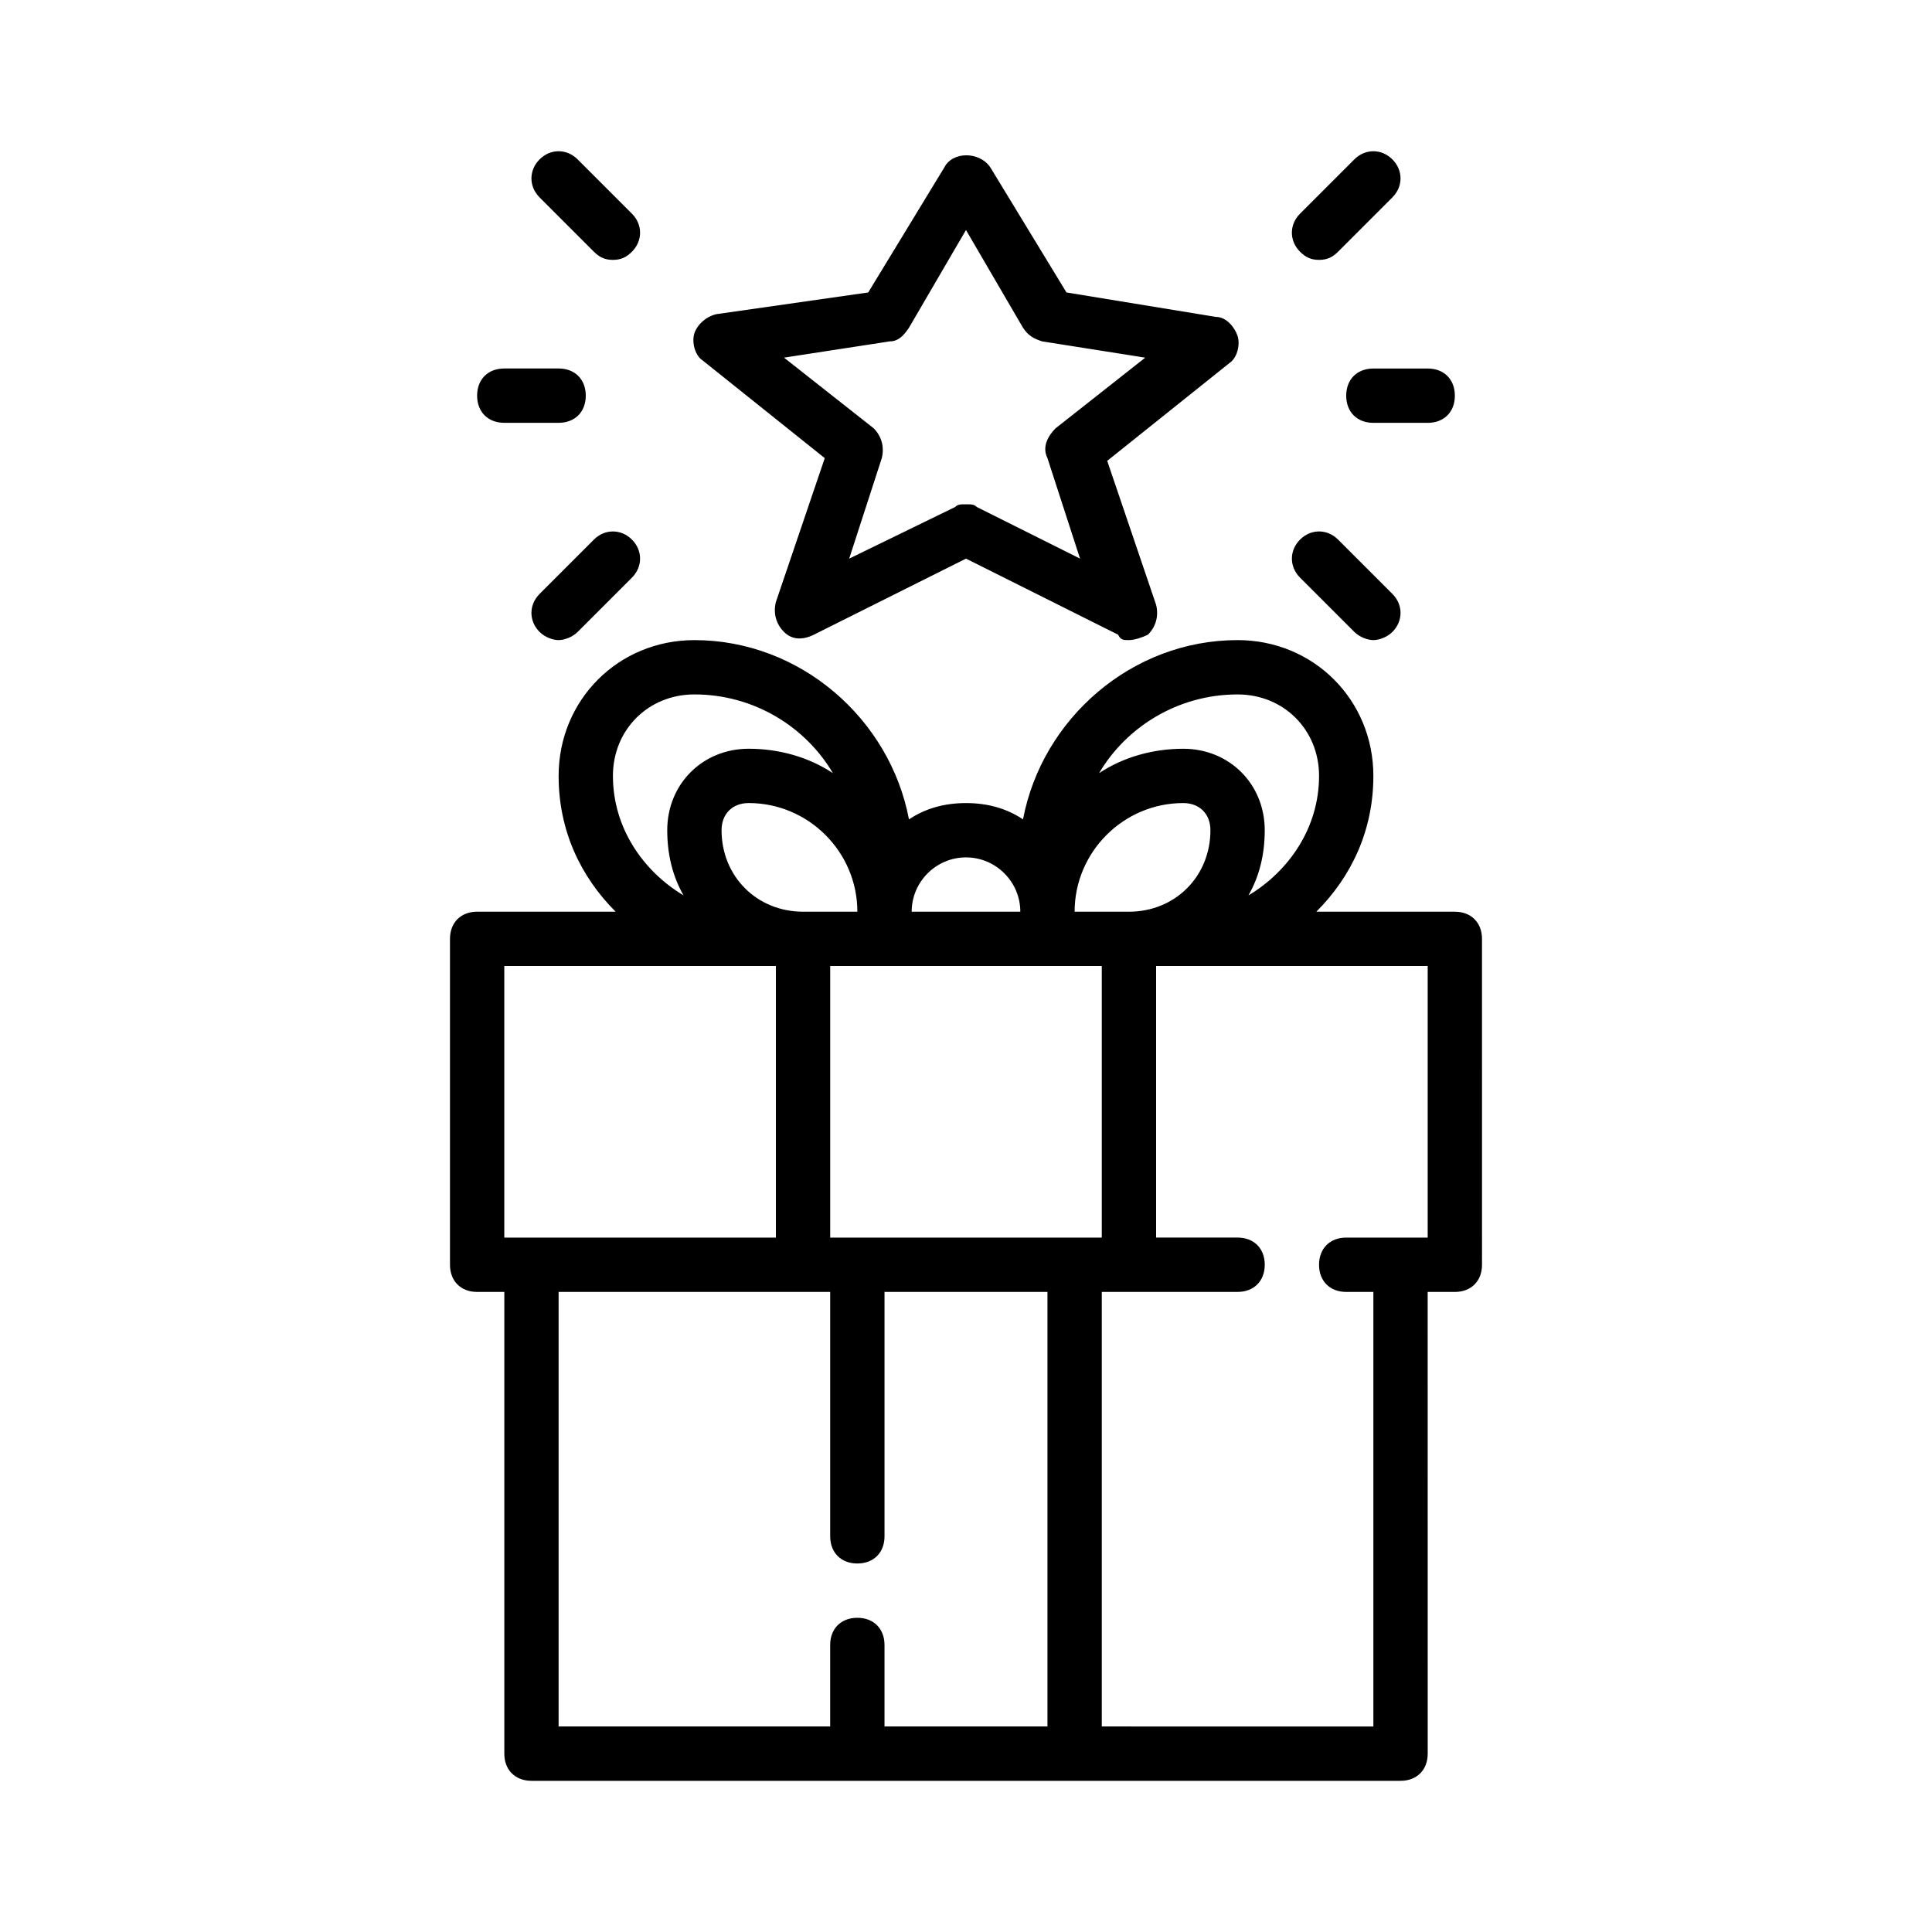
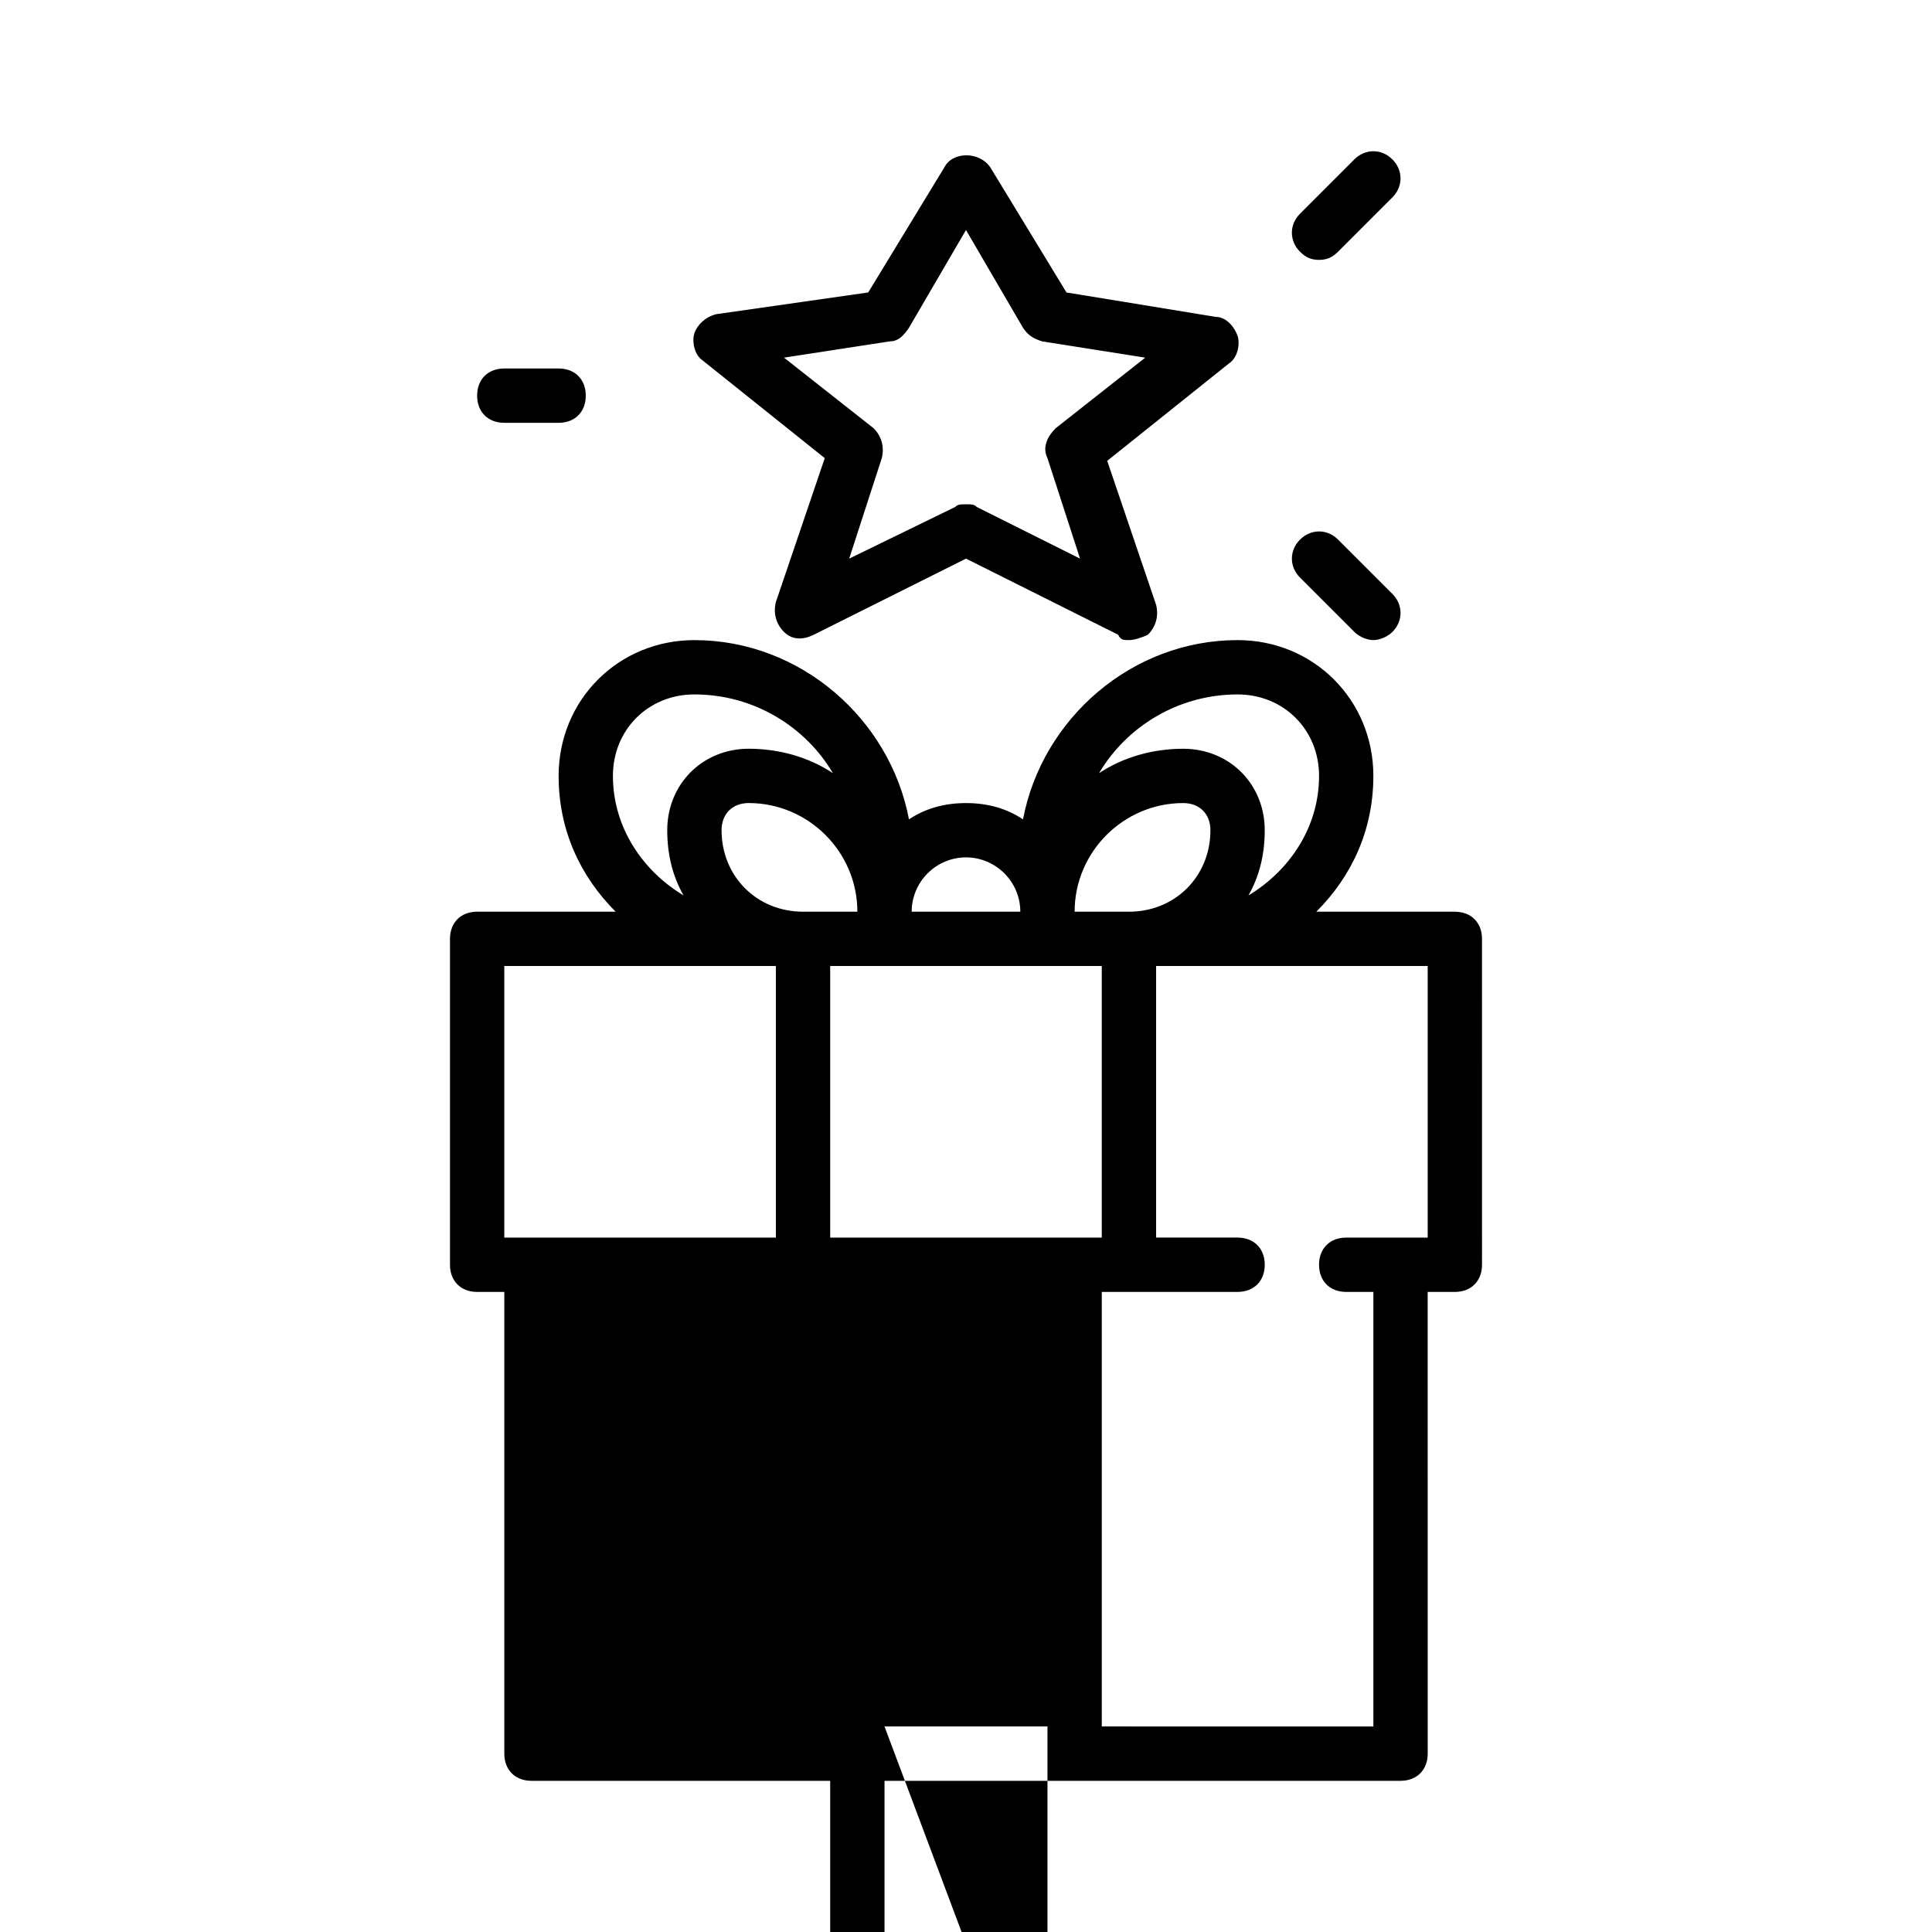
<svg xmlns="http://www.w3.org/2000/svg" fill="#000000" width="800px" height="800px" version="1.1" viewBox="144 144 512 512">
  <g>
-     <path d="m529.55 385.61h-36.707c9.355-9.355 15.113-21.594 15.113-35.988 0-20.152-15.836-35.988-35.988-35.988-28.07 0-51.82 20.871-56.859 47.504-4.316-2.879-9.352-4.316-15.109-4.316s-10.797 1.441-15.113 4.32c-5.039-26.633-28.793-47.504-56.859-47.504-20.152 0-35.988 15.836-35.988 35.988 0 14.395 5.758 26.629 15.113 35.988l-36.703-0.004c-4.32 0-7.199 2.879-7.199 7.199v86.367c0 4.32 2.879 7.199 7.199 7.199h7.199v122.36c0 4.32 2.879 7.199 7.199 7.199h230.31c4.32 0 7.199-2.879 7.199-7.199l-0.008-122.36h7.199c4.32 0 7.199-2.879 7.199-7.199l-0.004-86.367c0-4.316-2.879-7.195-7.195-7.195zm-165.54 86.367v-71.973h71.973v71.973zm-7.195-86.367c-12.234 0-21.594-9.355-21.594-21.594 0-4.32 2.879-7.199 7.199-7.199 15.836 0 28.789 12.957 28.789 28.789zm100.76-28.789c4.32 0 7.199 2.879 7.199 7.199 0 12.234-9.355 21.594-21.594 21.594h-14.395c0-15.84 12.953-28.793 28.789-28.793zm14.395-28.789c12.234 0 21.594 9.355 21.594 21.594 0 13.676-7.918 25.191-18.715 31.668 2.879-5.039 4.32-10.797 4.32-17.273 0-12.234-9.355-21.594-21.594-21.594-7.918 0-15.836 2.16-22.312 6.477 7.195-12.234 20.871-20.871 36.707-20.871zm-71.973 43.184c7.918 0 14.395 6.477 14.395 14.395h-28.789c0-7.918 6.477-14.395 14.395-14.395zm-93.566-21.594c0-12.234 9.355-21.594 21.594-21.594 15.836 0 29.508 8.637 36.707 20.871-6.477-4.32-14.395-6.477-22.312-6.477-12.234 0-21.594 9.355-21.594 21.594 0 6.477 1.441 12.234 4.32 17.273-10.797-6.477-18.715-17.992-18.715-31.668zm-28.789 50.383h71.973v71.973h-71.973zm100.76 201.52v-21.594c0-4.32-2.879-7.199-7.199-7.199-4.32 0-7.199 2.879-7.199 7.199v21.594h-71.969v-115.16h71.973v64.777c0 4.32 2.879 7.199 7.199 7.199 4.32 0 7.199-2.879 7.199-7.199v-64.777h43.184v115.16zm143.95-129.55h-21.594c-4.32 0-7.199 2.879-7.199 7.199s2.879 7.199 7.199 7.199h7.199v115.16l-71.973-0.004v-115.16h35.988c4.32 0 7.199-2.879 7.199-7.199 0-4.32-2.879-7.199-7.199-7.199h-21.594v-71.969h71.973z" />
+     <path d="m529.55 385.61h-36.707c9.355-9.355 15.113-21.594 15.113-35.988 0-20.152-15.836-35.988-35.988-35.988-28.07 0-51.82 20.871-56.859 47.504-4.316-2.879-9.352-4.316-15.109-4.316s-10.797 1.441-15.113 4.32c-5.039-26.633-28.793-47.504-56.859-47.504-20.152 0-35.988 15.836-35.988 35.988 0 14.395 5.758 26.629 15.113 35.988l-36.703-0.004c-4.32 0-7.199 2.879-7.199 7.199v86.367c0 4.32 2.879 7.199 7.199 7.199h7.199v122.36c0 4.32 2.879 7.199 7.199 7.199h230.31c4.32 0 7.199-2.879 7.199-7.199l-0.008-122.36h7.199c4.32 0 7.199-2.879 7.199-7.199l-0.004-86.367c0-4.316-2.879-7.195-7.195-7.195zm-165.54 86.367v-71.973h71.973v71.973zm-7.195-86.367c-12.234 0-21.594-9.355-21.594-21.594 0-4.32 2.879-7.199 7.199-7.199 15.836 0 28.789 12.957 28.789 28.789zm100.76-28.789c4.32 0 7.199 2.879 7.199 7.199 0 12.234-9.355 21.594-21.594 21.594h-14.395c0-15.84 12.953-28.793 28.789-28.793zm14.395-28.789c12.234 0 21.594 9.355 21.594 21.594 0 13.676-7.918 25.191-18.715 31.668 2.879-5.039 4.32-10.797 4.32-17.273 0-12.234-9.355-21.594-21.594-21.594-7.918 0-15.836 2.16-22.312 6.477 7.195-12.234 20.871-20.871 36.707-20.871zm-71.973 43.184c7.918 0 14.395 6.477 14.395 14.395h-28.789c0-7.918 6.477-14.395 14.395-14.395zm-93.566-21.594c0-12.234 9.355-21.594 21.594-21.594 15.836 0 29.508 8.637 36.707 20.871-6.477-4.32-14.395-6.477-22.312-6.477-12.234 0-21.594 9.355-21.594 21.594 0 6.477 1.441 12.234 4.32 17.273-10.797-6.477-18.715-17.992-18.715-31.668zm-28.789 50.383h71.973v71.973h-71.973zm100.76 201.52v-21.594c0-4.32-2.879-7.199-7.199-7.199-4.32 0-7.199 2.879-7.199 7.199v21.594h-71.969h71.973v64.777c0 4.32 2.879 7.199 7.199 7.199 4.32 0 7.199-2.879 7.199-7.199v-64.777h43.184v115.16zm143.95-129.55h-21.594c-4.32 0-7.199 2.879-7.199 7.199s2.879 7.199 7.199 7.199h7.199v115.16l-71.973-0.004v-115.16h35.988c4.32 0 7.199-2.879 7.199-7.199 0-4.32-2.879-7.199-7.199-7.199h-21.594v-71.969h71.973z" />
    <path d="m362.57 265.41-12.957 38.145c-0.719 2.879 0 5.758 2.16 7.918s5.039 2.16 7.918 0.719l40.305-20.152 40.305 20.152c0.719 1.441 1.438 1.441 2.879 1.441s3.598-0.719 5.039-1.441c2.16-2.16 2.879-5.039 2.16-7.918l-12.957-38.145 32.387-25.91c2.16-1.441 2.879-5.039 2.16-7.199-0.719-2.16-2.879-5.039-5.758-5.039l-39.586-6.477-20.152-33.109c-2.879-4.32-10.078-4.32-12.234 0l-20.152 33.109-40.305 5.762c-2.879 0.719-5.039 2.879-5.758 5.039-0.719 2.16 0 5.758 2.16 7.199zm17.273-30.949c2.16 0 3.598-1.441 5.039-3.598l15.113-25.91 15.113 25.91c1.441 2.16 2.879 2.879 5.039 3.598l27.352 4.32-23.75 18.715c-2.16 2.16-3.598 5.039-2.16 7.918l8.637 26.629-27.352-13.676c-0.723-0.723-1.441-0.723-2.879-0.723-1.441 0-2.16 0-2.879 0.719l-28.07 13.676 8.637-26.629c0.719-2.879 0-5.758-2.16-7.918l-23.75-18.715z" />
-     <path d="m301.39 210.71c1.441 1.438 2.879 2.16 5.039 2.16s3.598-0.719 5.039-2.16c2.879-2.879 2.879-7.199 0-10.078l-14.395-14.395c-2.879-2.879-7.199-2.879-10.078 0-2.879 2.879-2.879 7.199 0 10.078z" />
-     <path d="m301.39 287-14.395 14.395c-2.879 2.879-2.879 7.199 0 10.078 1.441 1.441 3.598 2.16 5.039 2.16 1.441 0 3.598-0.719 5.039-2.16l14.395-14.395c2.879-2.879 2.879-7.199 0-10.078s-7.199-2.879-10.078 0z" />
    <path d="m277.64 256.05h14.395c4.32 0 7.199-2.879 7.199-7.199 0-4.32-2.879-7.199-7.199-7.199h-14.395c-4.32 0-7.199 2.879-7.199 7.199 0.004 4.32 2.883 7.199 7.199 7.199z" />
    <path d="m493.56 212.87c2.16 0 3.598-0.719 5.039-2.16l14.395-14.395c2.879-2.879 2.879-7.199 0-10.078-2.879-2.879-7.199-2.879-10.078 0l-14.395 14.395c-2.879 2.879-2.879 7.199 0 10.078 1.441 1.438 2.879 2.16 5.039 2.16z" />
    <path d="m502.92 311.47c1.441 1.441 3.598 2.16 5.039 2.16 1.441 0 3.598-0.719 5.039-2.16 2.879-2.879 2.879-7.199 0-10.078l-14.395-14.395c-2.879-2.879-7.199-2.879-10.078 0-2.879 2.879-2.879 7.199 0 10.078z" />
-     <path d="m500.76 248.86c0 4.32 2.879 7.199 7.199 7.199h14.395c4.32 0 7.199-2.879 7.199-7.199 0-4.32-2.879-7.199-7.199-7.199h-14.395c-4.32 0.004-7.199 2.883-7.199 7.199z" />
  </g>
</svg>